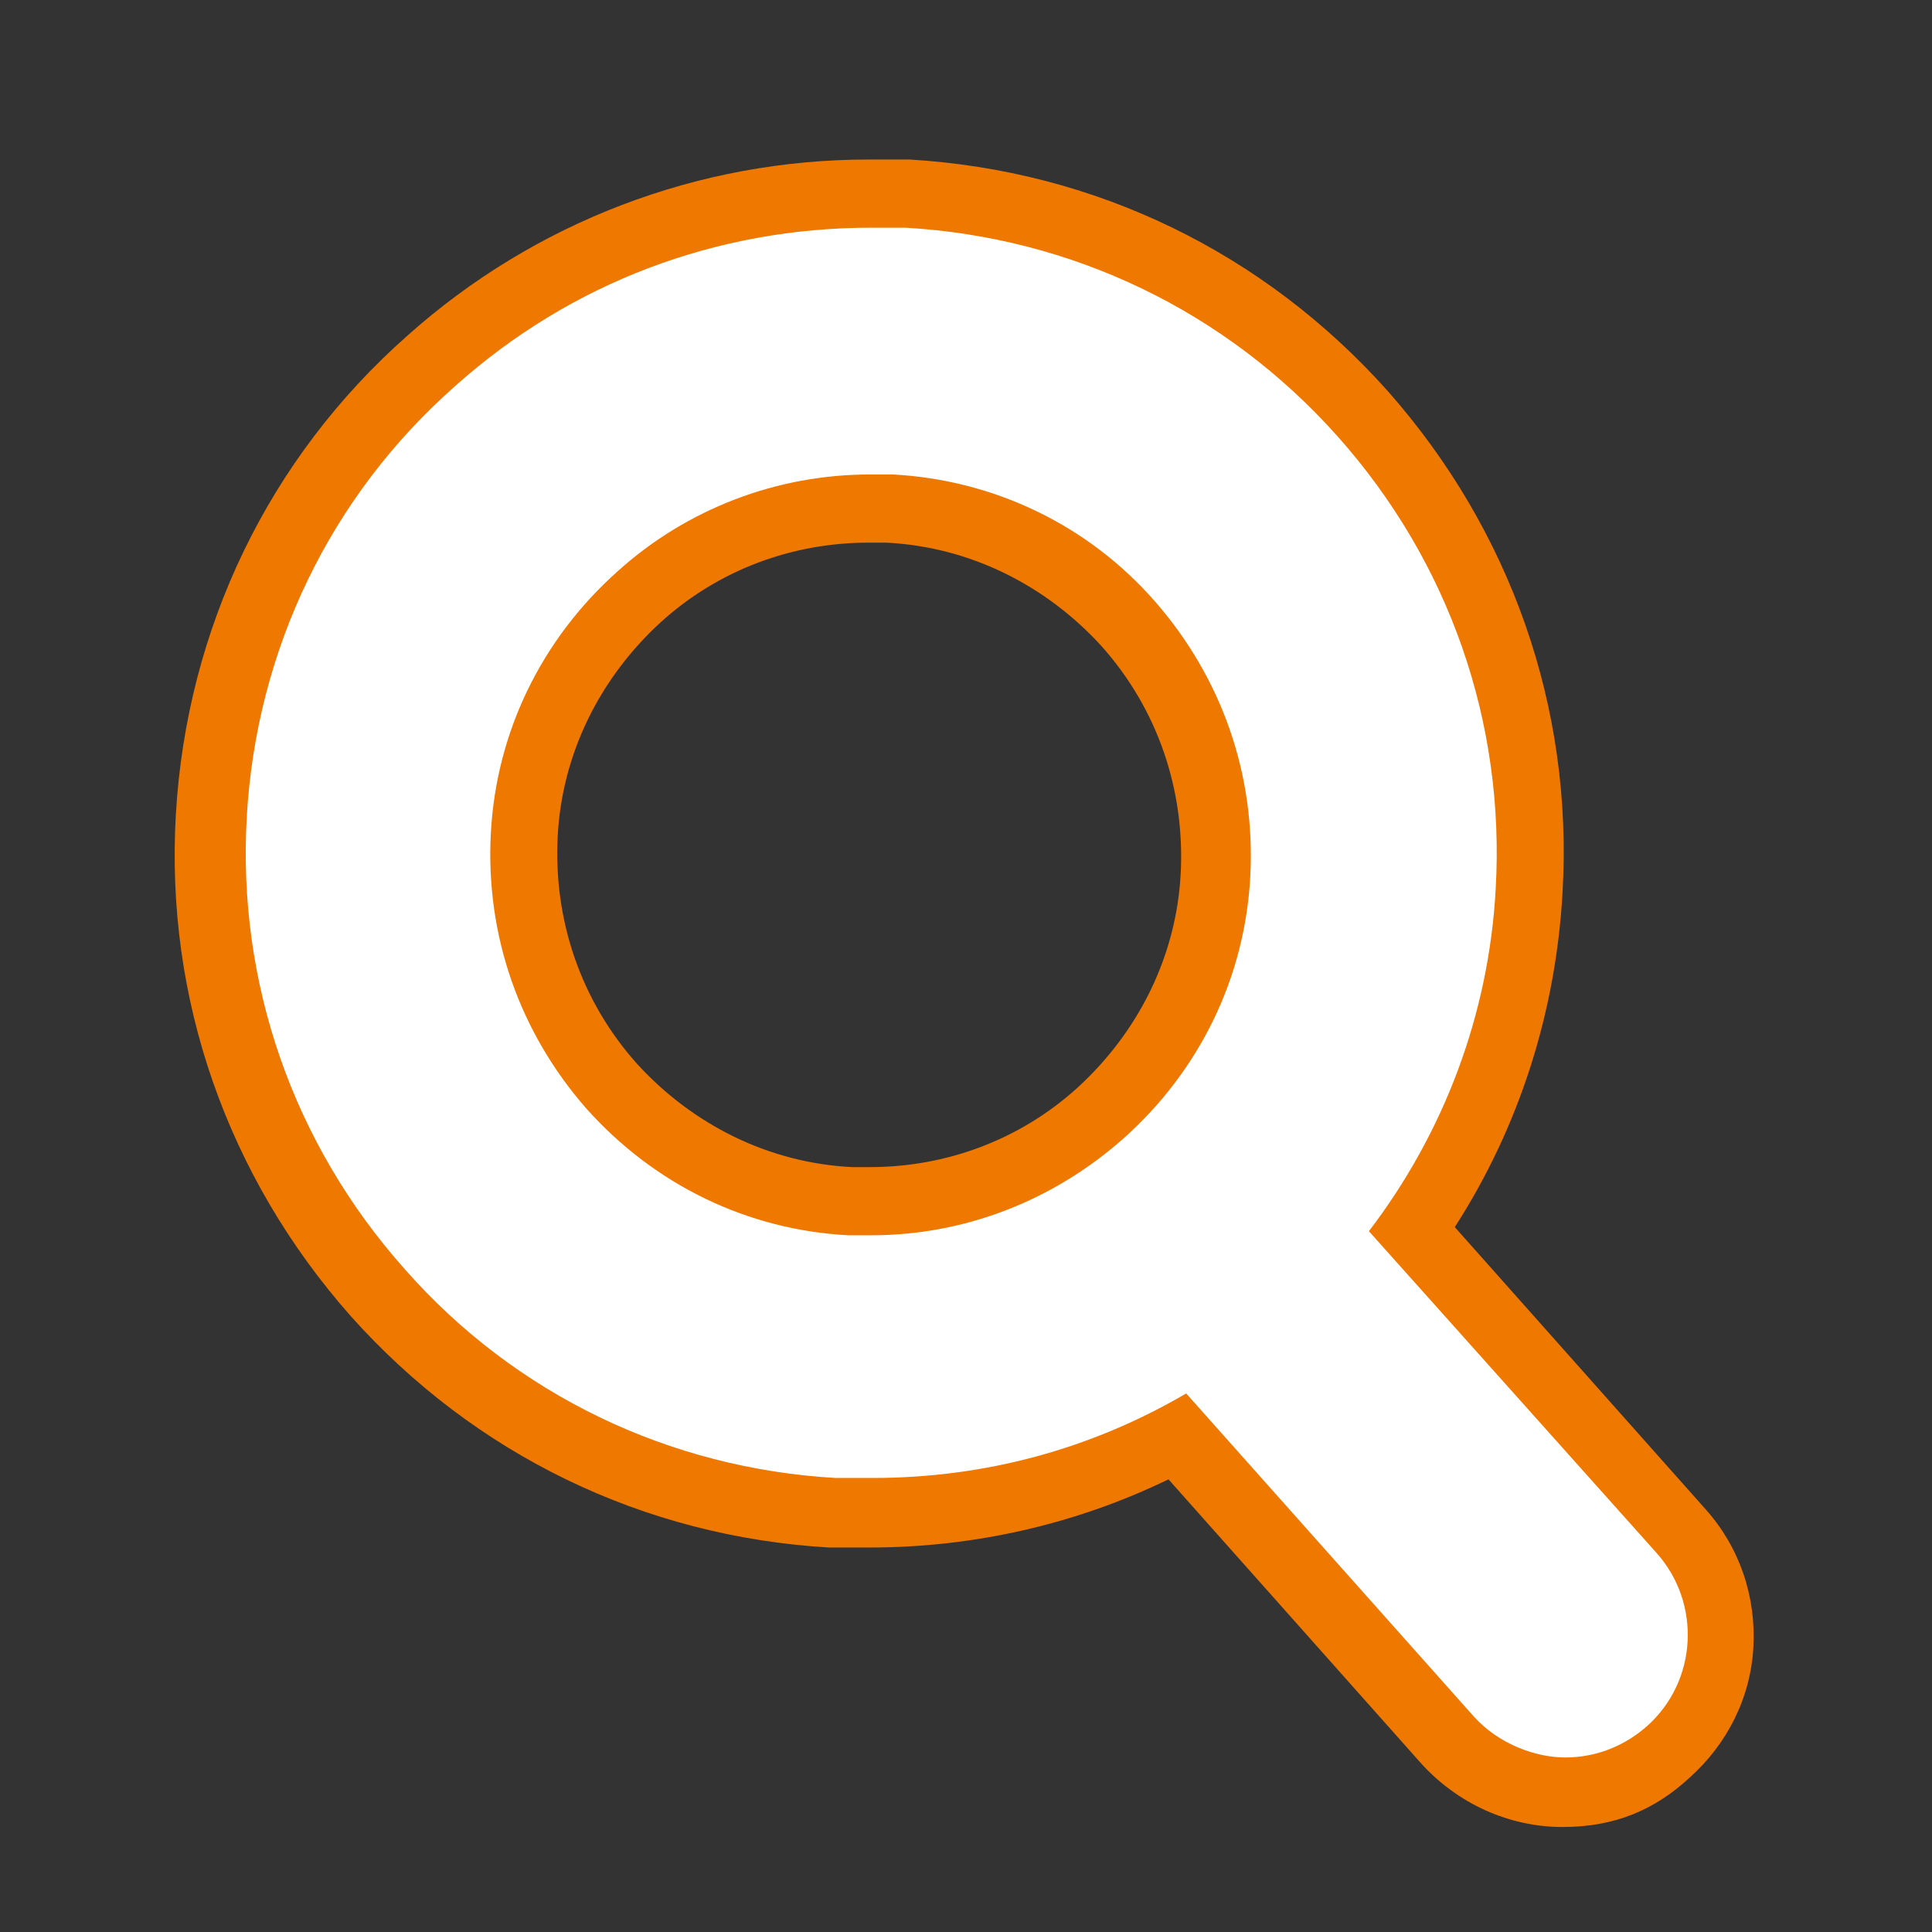
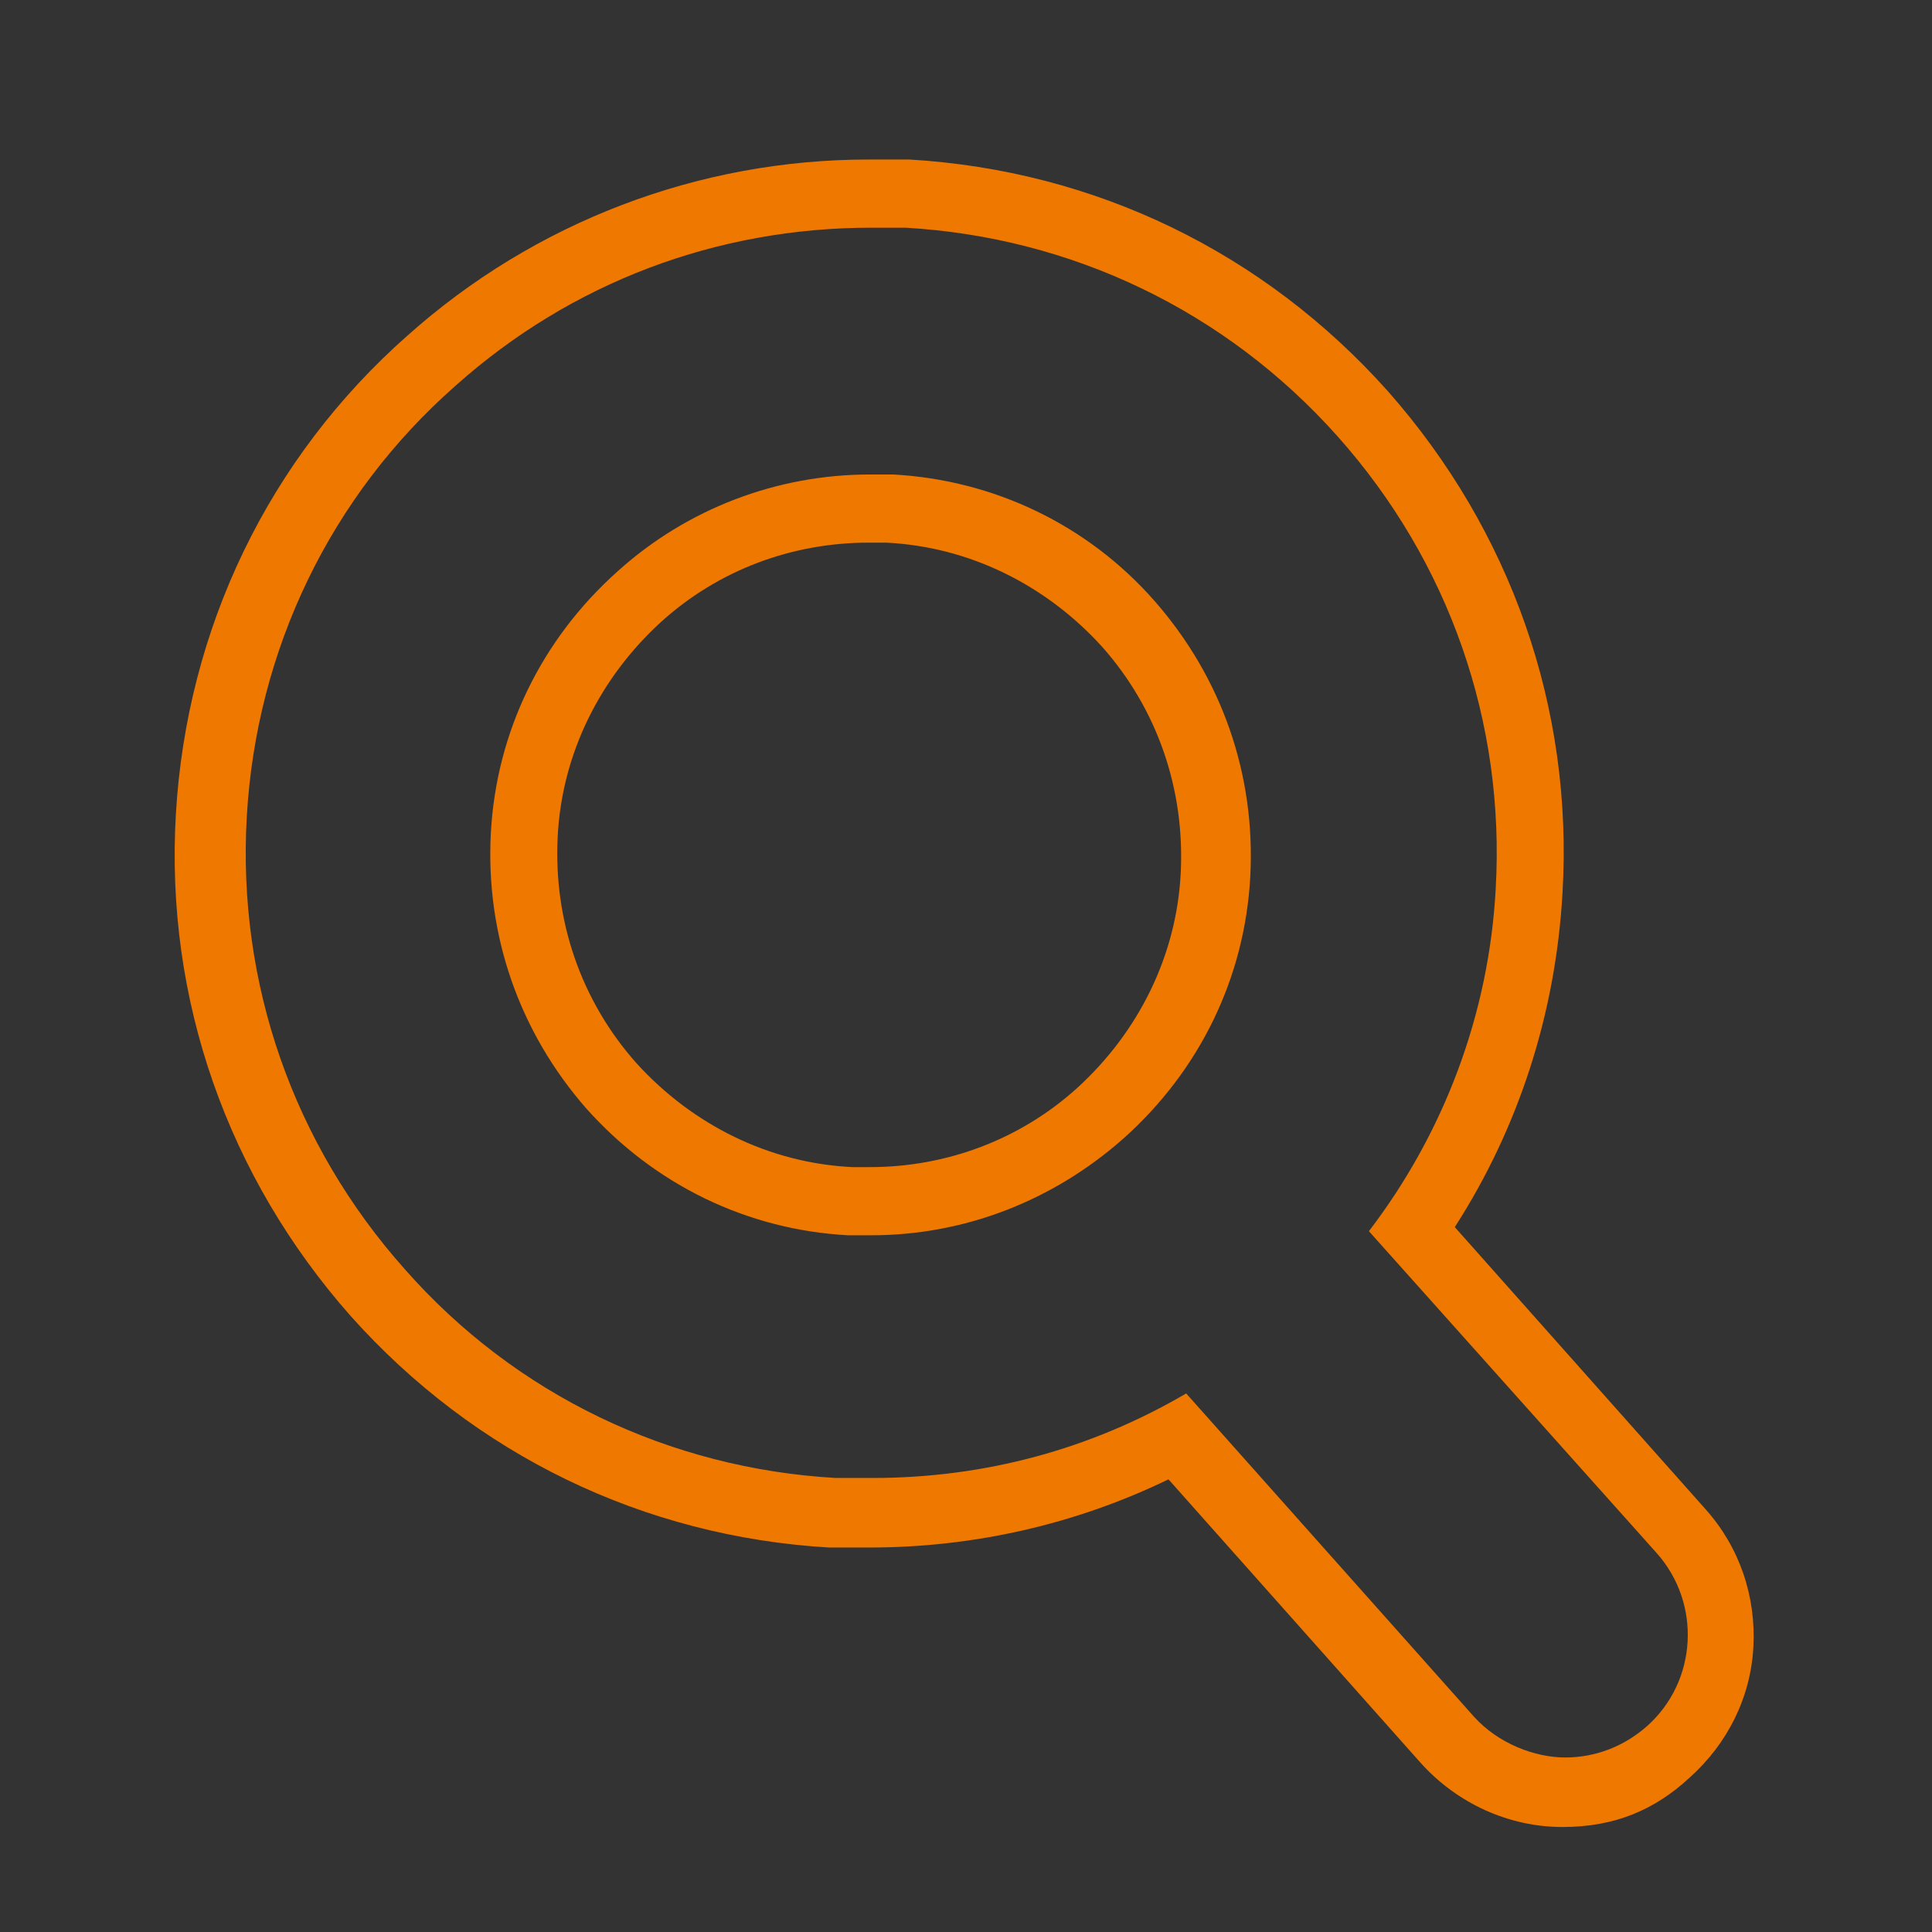
<svg xmlns="http://www.w3.org/2000/svg" version="1.1" viewBox="0 0 141.7 141.7">
  <rect x="0" y="0" width="141.7" height="141.7" fill="#333333" stroke="none" />
  <defs>
    <style>
      .cls-1 {
        fill: #fff;
      }

      .cls-2 {
        fill: #ee7800;
      }
    </style>
  </defs>
  <g>
    <g id="Layer_1">
-       <path class="cls-1" d="M114.7,131.6c-3.3,0-6.4-1.4-8.6-3.8l-19.8-22.2c-6.9,3.7-14.7,5.6-22.5,5.6s-1.9,0-2.8,0c-12.9-.8-24.8-6.5-33.4-16.1-8.6-9.7-12.9-22.1-12.2-35,.7-12.9,6.5-24.8,16.1-33.4,8.9-7.9,20.3-12.3,32.2-12.3s1.9,0,2.9,0c12.9.7,24.8,6.5,33.4,16.1,8.6,9.7,12.9,22.1,12.2,35-.5,9-3.5,17.5-8.6,24.8l19.7,22.1c2,2.3,3.1,5.2,2.9,8.3-.2,3.1-1.5,5.9-3.8,7.9-2.1,1.9-4.8,2.9-7.6,2.9h0ZM63.7,37.2c-6.2,0-12.2,2.3-16.9,6.4-5.1,4.5-8.1,10.7-8.5,17.5s1.9,13.3,6.4,18.4,10.7,8.1,17.5,8.5c.5,0,1,0,1.5,0,6.2,0,12.2-2.3,16.8-6.4,0,0,0,0,0,0,5.1-4.5,8.1-10.7,8.4-17.5.4-6.8-1.9-13.3-6.4-18.4-4.5-5.1-10.7-8.1-17.5-8.5-.5,0-1,0-1.5,0h0Z" />
      <path class="cls-2" d="M63.7,16.7c.9,0,1.8,0,2.7,0,12.2.7,23.5,6.1,31.7,15.3s12.3,21,11.6,33.2c-.5,9.2-3.8,17.9-9.3,25.1l21.1,23.6c3.3,3.7,3,9.4-.7,12.7-1.7,1.5-3.8,2.3-6,2.3s-4.9-1-6.7-3l-21.1-23.7c-7,4.1-14.8,6.2-23,6.2s-1.8,0-2.7,0c-12.2-.7-23.5-6.1-31.6-15.3-8.2-9.2-12.3-21-11.6-33.2.7-12.2,6.1-23.5,15.3-31.6,8.5-7.6,19.2-11.6,30.5-11.6M63.9,90.6c6.8,0,13.3-2.5,18.5-7.1h0c5.6-5,8.9-11.8,9.3-19.2.4-7.5-2.1-14.6-7-20.2s-11.8-8.9-19.2-9.3c-.6,0-1.1,0-1.7,0-6.8,0-13.4,2.5-18.5,7.1-5.6,5-8.9,11.8-9.3,19.2-.4,7.5,2.1,14.6,7,20.2,5,5.6,11.8,8.9,19.2,9.3.6,0,1.1,0,1.7,0M63.7,11.7c-12.5,0-24.5,4.6-33.8,12.9-10.2,9-16.2,21.5-17,35.1-.8,13.6,3.8,26.6,12.8,36.8,9.1,10.2,21.5,16.2,35.1,17,1,0,2,0,3,0,7.6,0,15.1-1.7,21.9-5l18.5,20.8c2.7,3,6.5,4.7,10.4,4.7s6.8-1.3,9.3-3.6c2.8-2.5,4.5-5.9,4.7-9.6.2-3.7-1-7.3-3.5-10.1l-18.4-20.7c4.7-7.3,7.4-15.7,7.9-24.5.8-13.6-3.8-26.6-12.8-36.8-9.1-10.2-21.5-16.2-35.1-17-1,0-2,0-3,0h0ZM63.9,85.6c-.5,0-.9,0-1.4,0-6.1-.3-11.7-3.1-15.8-7.6-4.1-4.6-6.1-10.5-5.8-16.6.3-6.1,3.1-11.7,7.6-15.8,4.2-3.8,9.6-5.8,15.2-5.8s.9,0,1.3,0c6.1.3,11.7,3.1,15.8,7.6,4.1,4.6,6.1,10.5,5.8,16.6-.3,6.1-3.1,11.7-7.6,15.8,0,0,0,0,0,0-4.2,3.8-9.6,5.8-15.2,5.8h0Z" />
    </g>
  </g>
</svg>